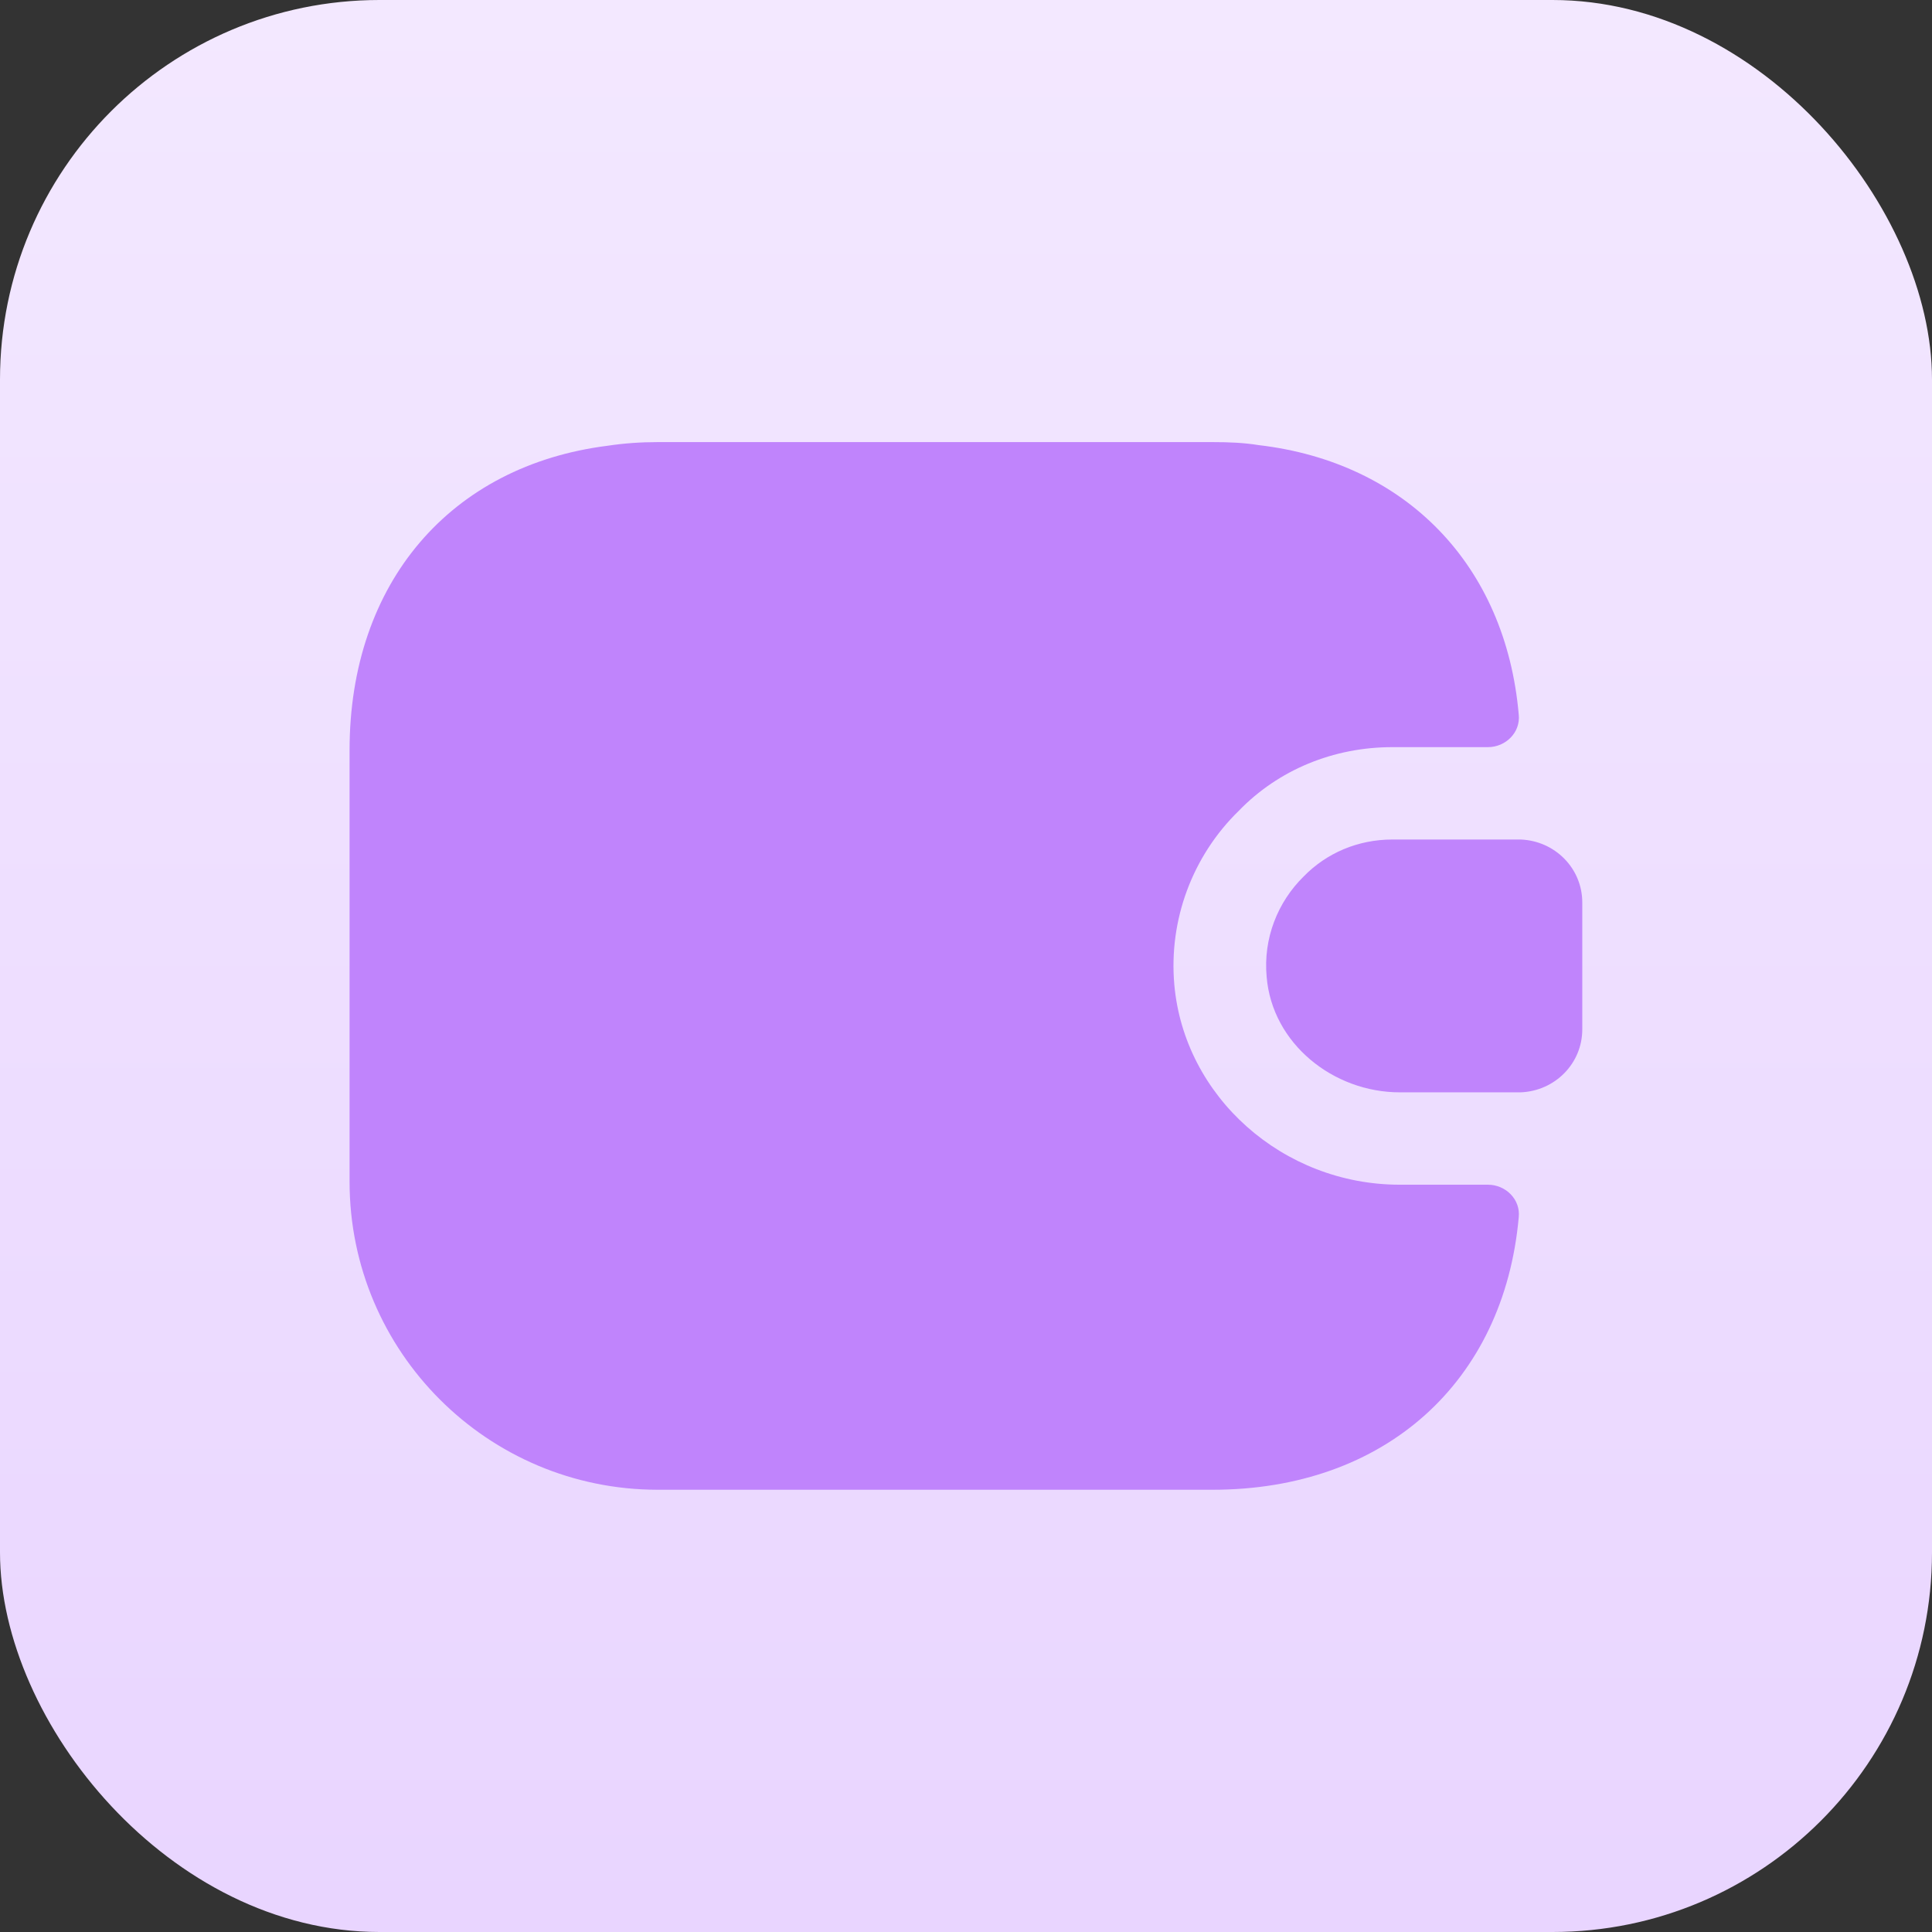
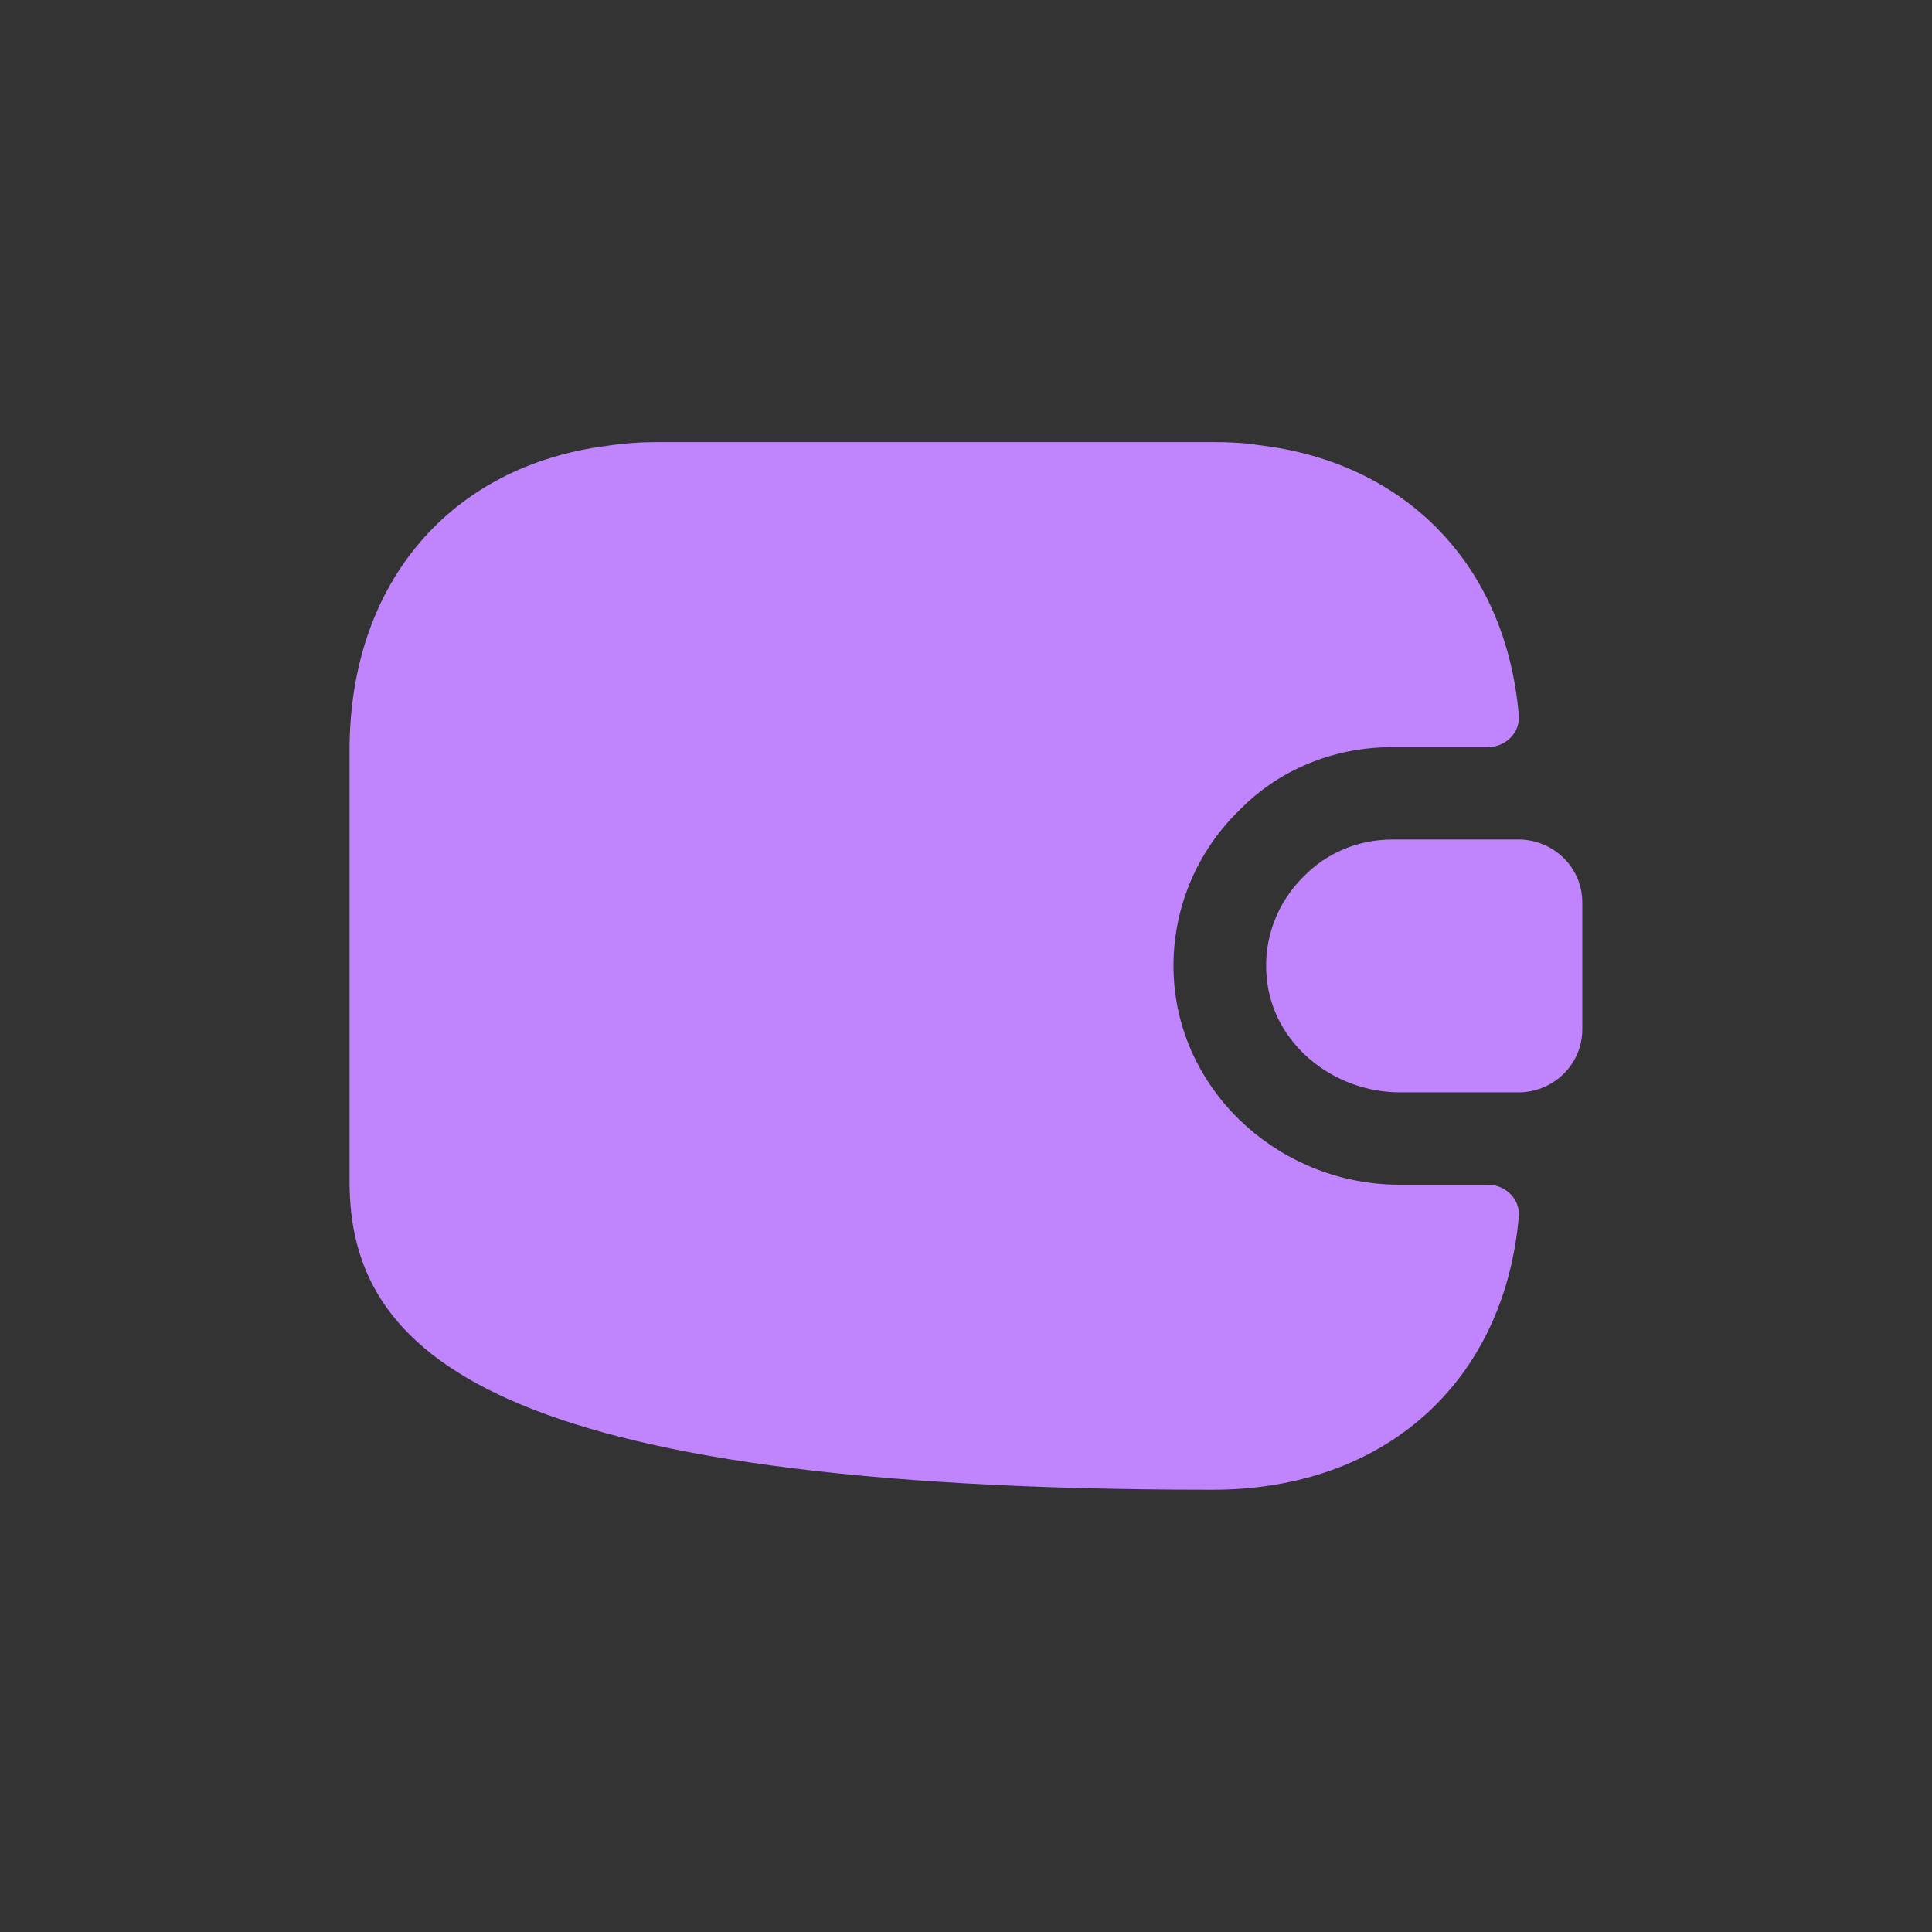
<svg xmlns="http://www.w3.org/2000/svg" width="128" height="128" viewBox="0 0 128 128" fill="none">
  <rect x="0" y="0" width="128" height="128" fill="#333333" stroke="none" />
  <desc> Created with Pixso. </desc>
  <defs>
    <clipPath id="clip362_337">
      <rect id="Frame 709" rx="25.143" width="128" height="128" fill="white" fill-opacity="0" />
    </clipPath>
    <linearGradient x1="64" y1="0" x2="64" y2="128" id="paint_linear_362_337_0" gradientUnits="userSpaceOnUse">
      <stop stop-color="#F3E8FF" />
      <stop offset="1" stop-color="#E9D5FF" />
    </linearGradient>
  </defs>
-   <rect id="Frame 709" rx="25.143" width="128" height="128" fill="url(#paint_linear_362_337_0)" fill-opacity="1" />
  <g clip-path="url(#clip362_337)">
    <rect id="vuesax/bold/wallet-money" width="98" height="98" transform="translate(15 15) rotate(-0)" fill="#FFFFFF" fill-opacity="0" />
-     <path id="Vector" d="M100.62 80.65C99.64 91.56 91.76 98.7 80.33 98.7L43.58 98.7C32.31 98.7 23.16 89.56 23.16 78.29L23.16 49.7C23.16 38.6 29.86 30.84 40.27 29.53C41.33 29.37 42.43 29.29 43.58 29.29L80.33 29.29C81.39 29.29 82.41 29.33 83.39 29.49C93.15 30.63 99.76 37.45 100.62 47.34C100.75 48.52 99.76 49.5 98.58 49.5L92.25 49.5C88.33 49.5 84.7 51.01 82.08 53.71C78.98 56.73 77.43 60.97 77.8 65.22C78.45 72.65 84.98 78.49 92.74 78.49L98.58 78.49C99.76 78.49 100.75 79.47 100.62 80.65Z" fill="#C084FC" fill-opacity="1" fill-rule="nonzero" />
+     <path id="Vector" d="M100.62 80.65C99.64 91.56 91.76 98.7 80.33 98.7C32.31 98.7 23.16 89.56 23.16 78.29L23.16 49.7C23.16 38.6 29.86 30.84 40.27 29.53C41.33 29.37 42.43 29.29 43.58 29.29L80.33 29.29C81.39 29.29 82.41 29.33 83.39 29.49C93.15 30.63 99.76 37.45 100.62 47.34C100.75 48.52 99.76 49.5 98.58 49.5L92.25 49.5C88.33 49.5 84.7 51.01 82.08 53.71C78.98 56.73 77.43 60.97 77.8 65.22C78.45 72.65 84.98 78.49 92.74 78.49L98.58 78.49C99.76 78.49 100.75 79.47 100.62 80.65Z" fill="#C084FC" fill-opacity="1" fill-rule="nonzero" />
    <g opacity="0" />
    <path id="Vector" d="M104.83 59.79L104.83 68.2C104.83 70.45 103.03 72.28 100.75 72.37L92.74 72.37C88.33 72.37 84.29 69.14 83.92 64.73C83.68 62.16 84.66 59.75 86.37 58.07C87.88 56.52 89.96 55.62 92.25 55.62L100.75 55.62C103.03 55.71 104.83 57.54 104.83 59.79Z" fill="#C084FC" fill-opacity="1" fill-rule="nonzero" />
  </g>
</svg>